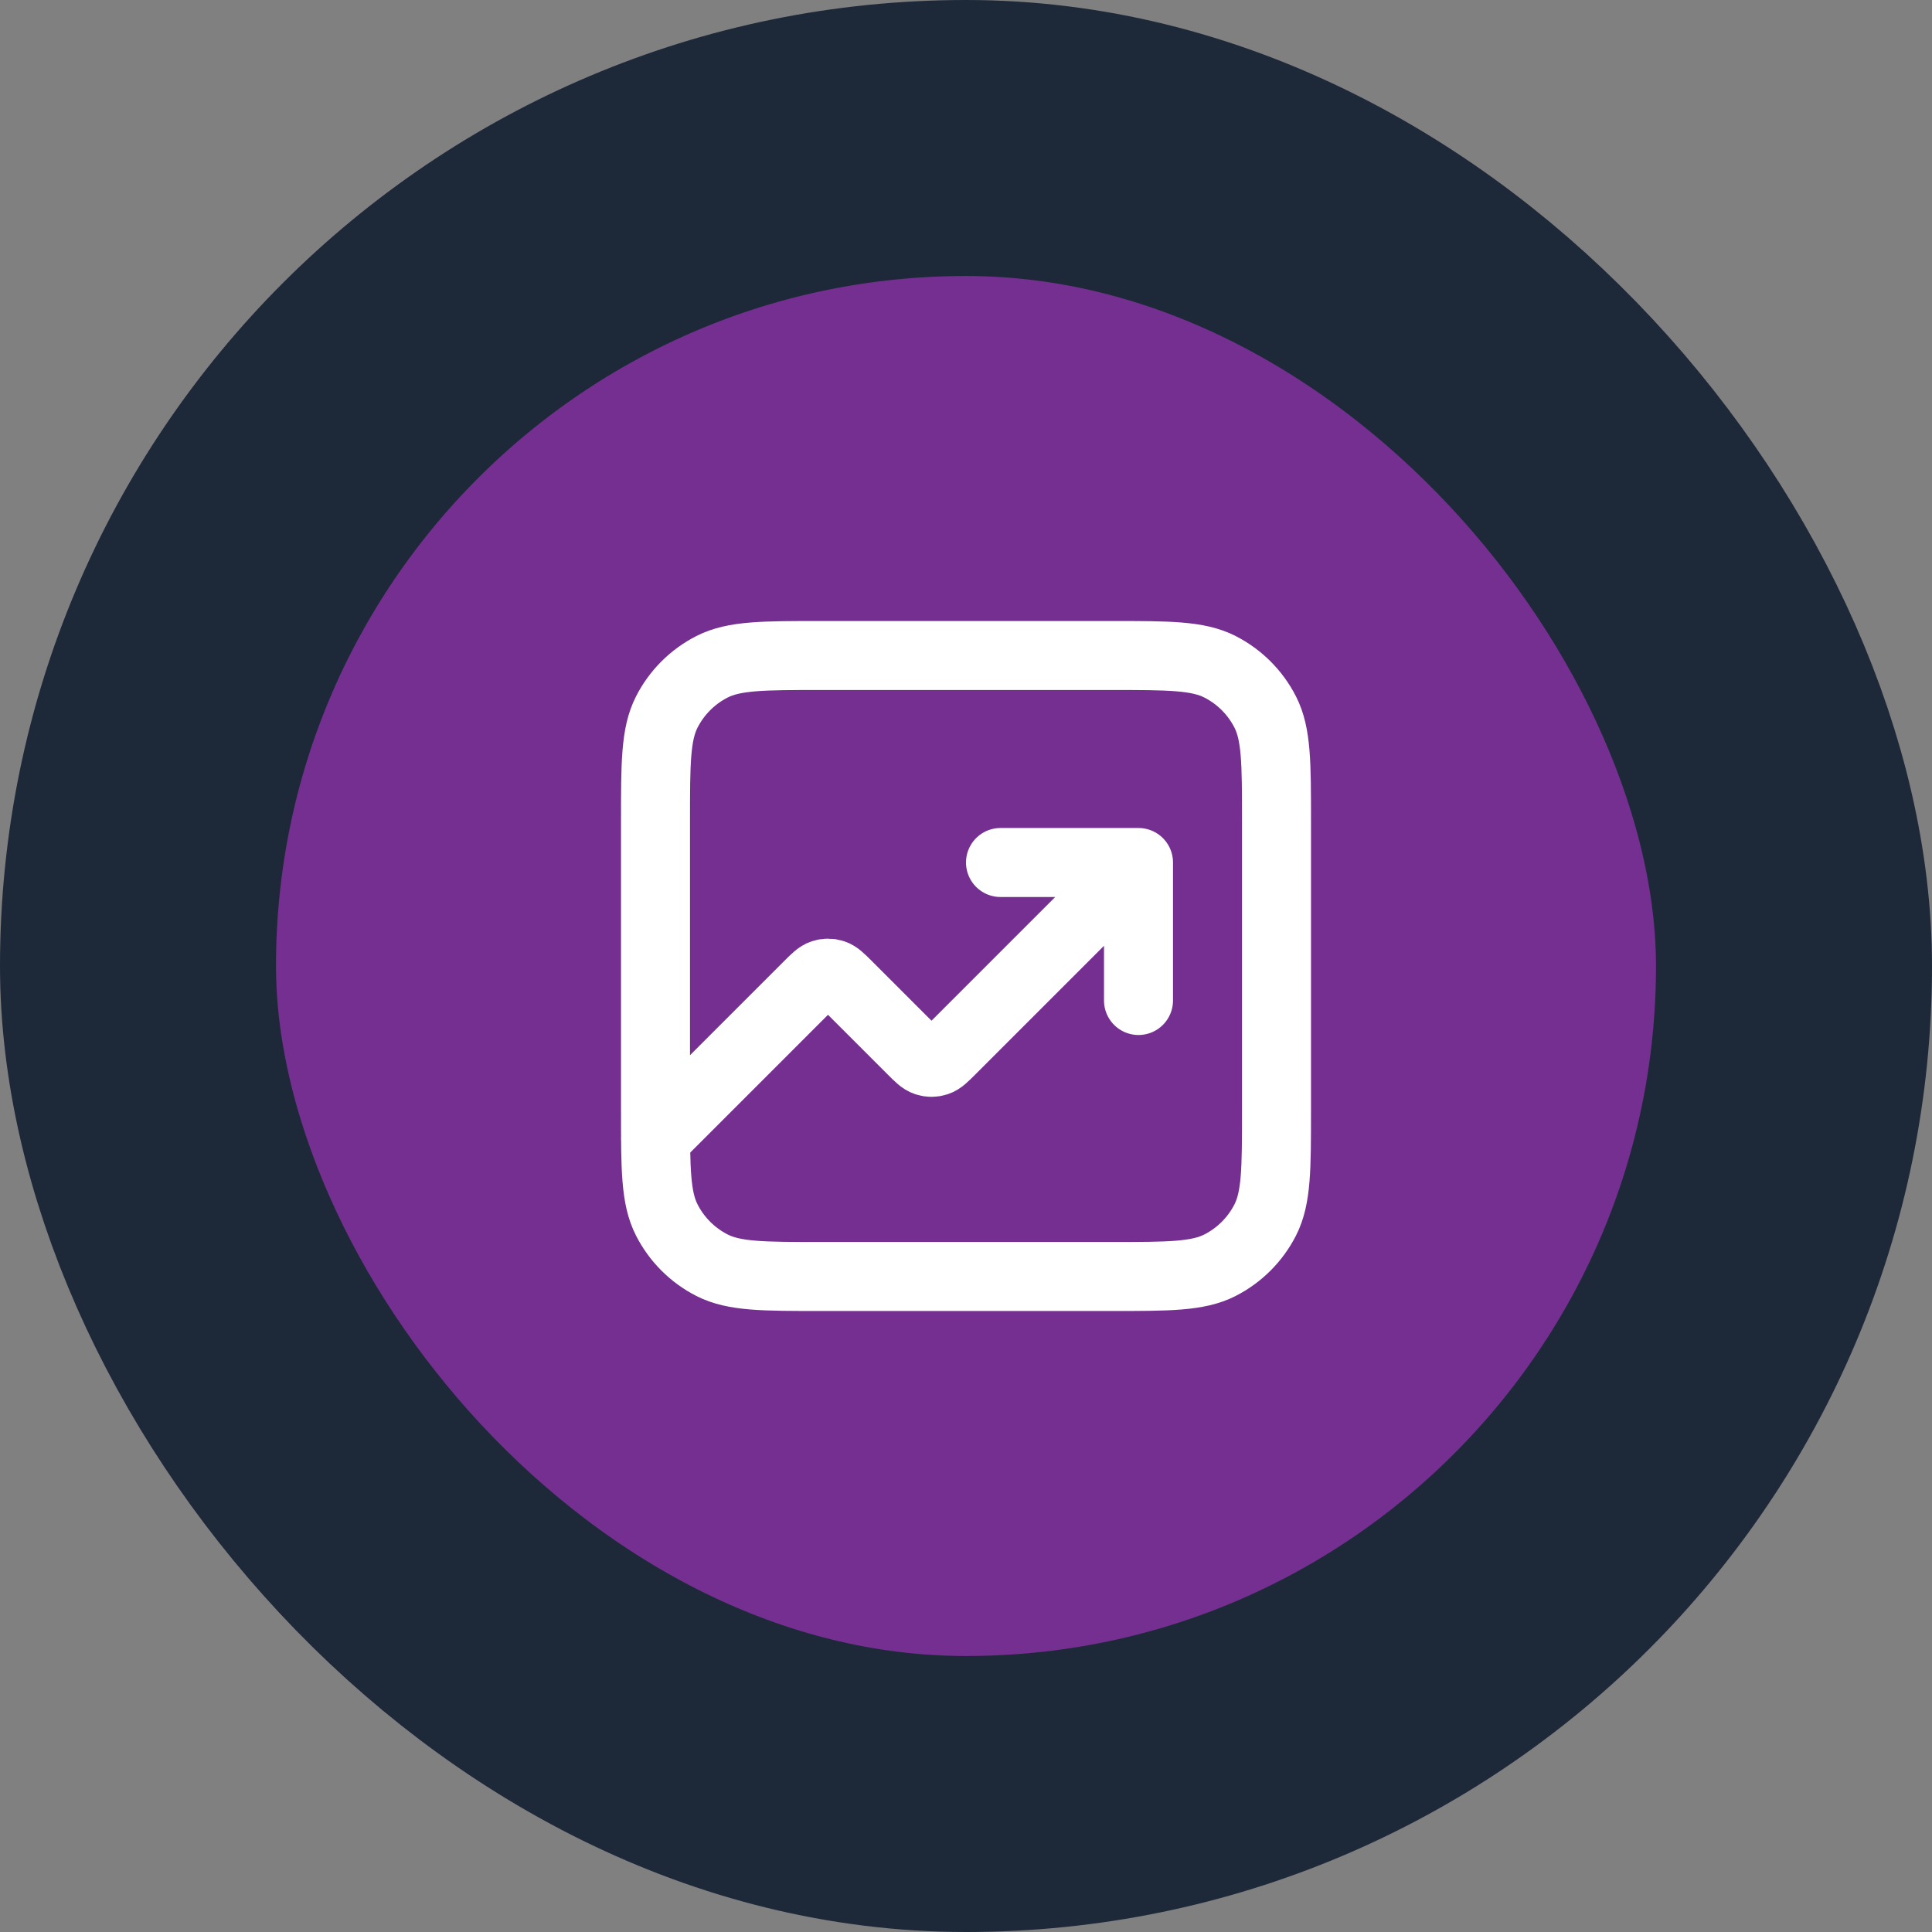
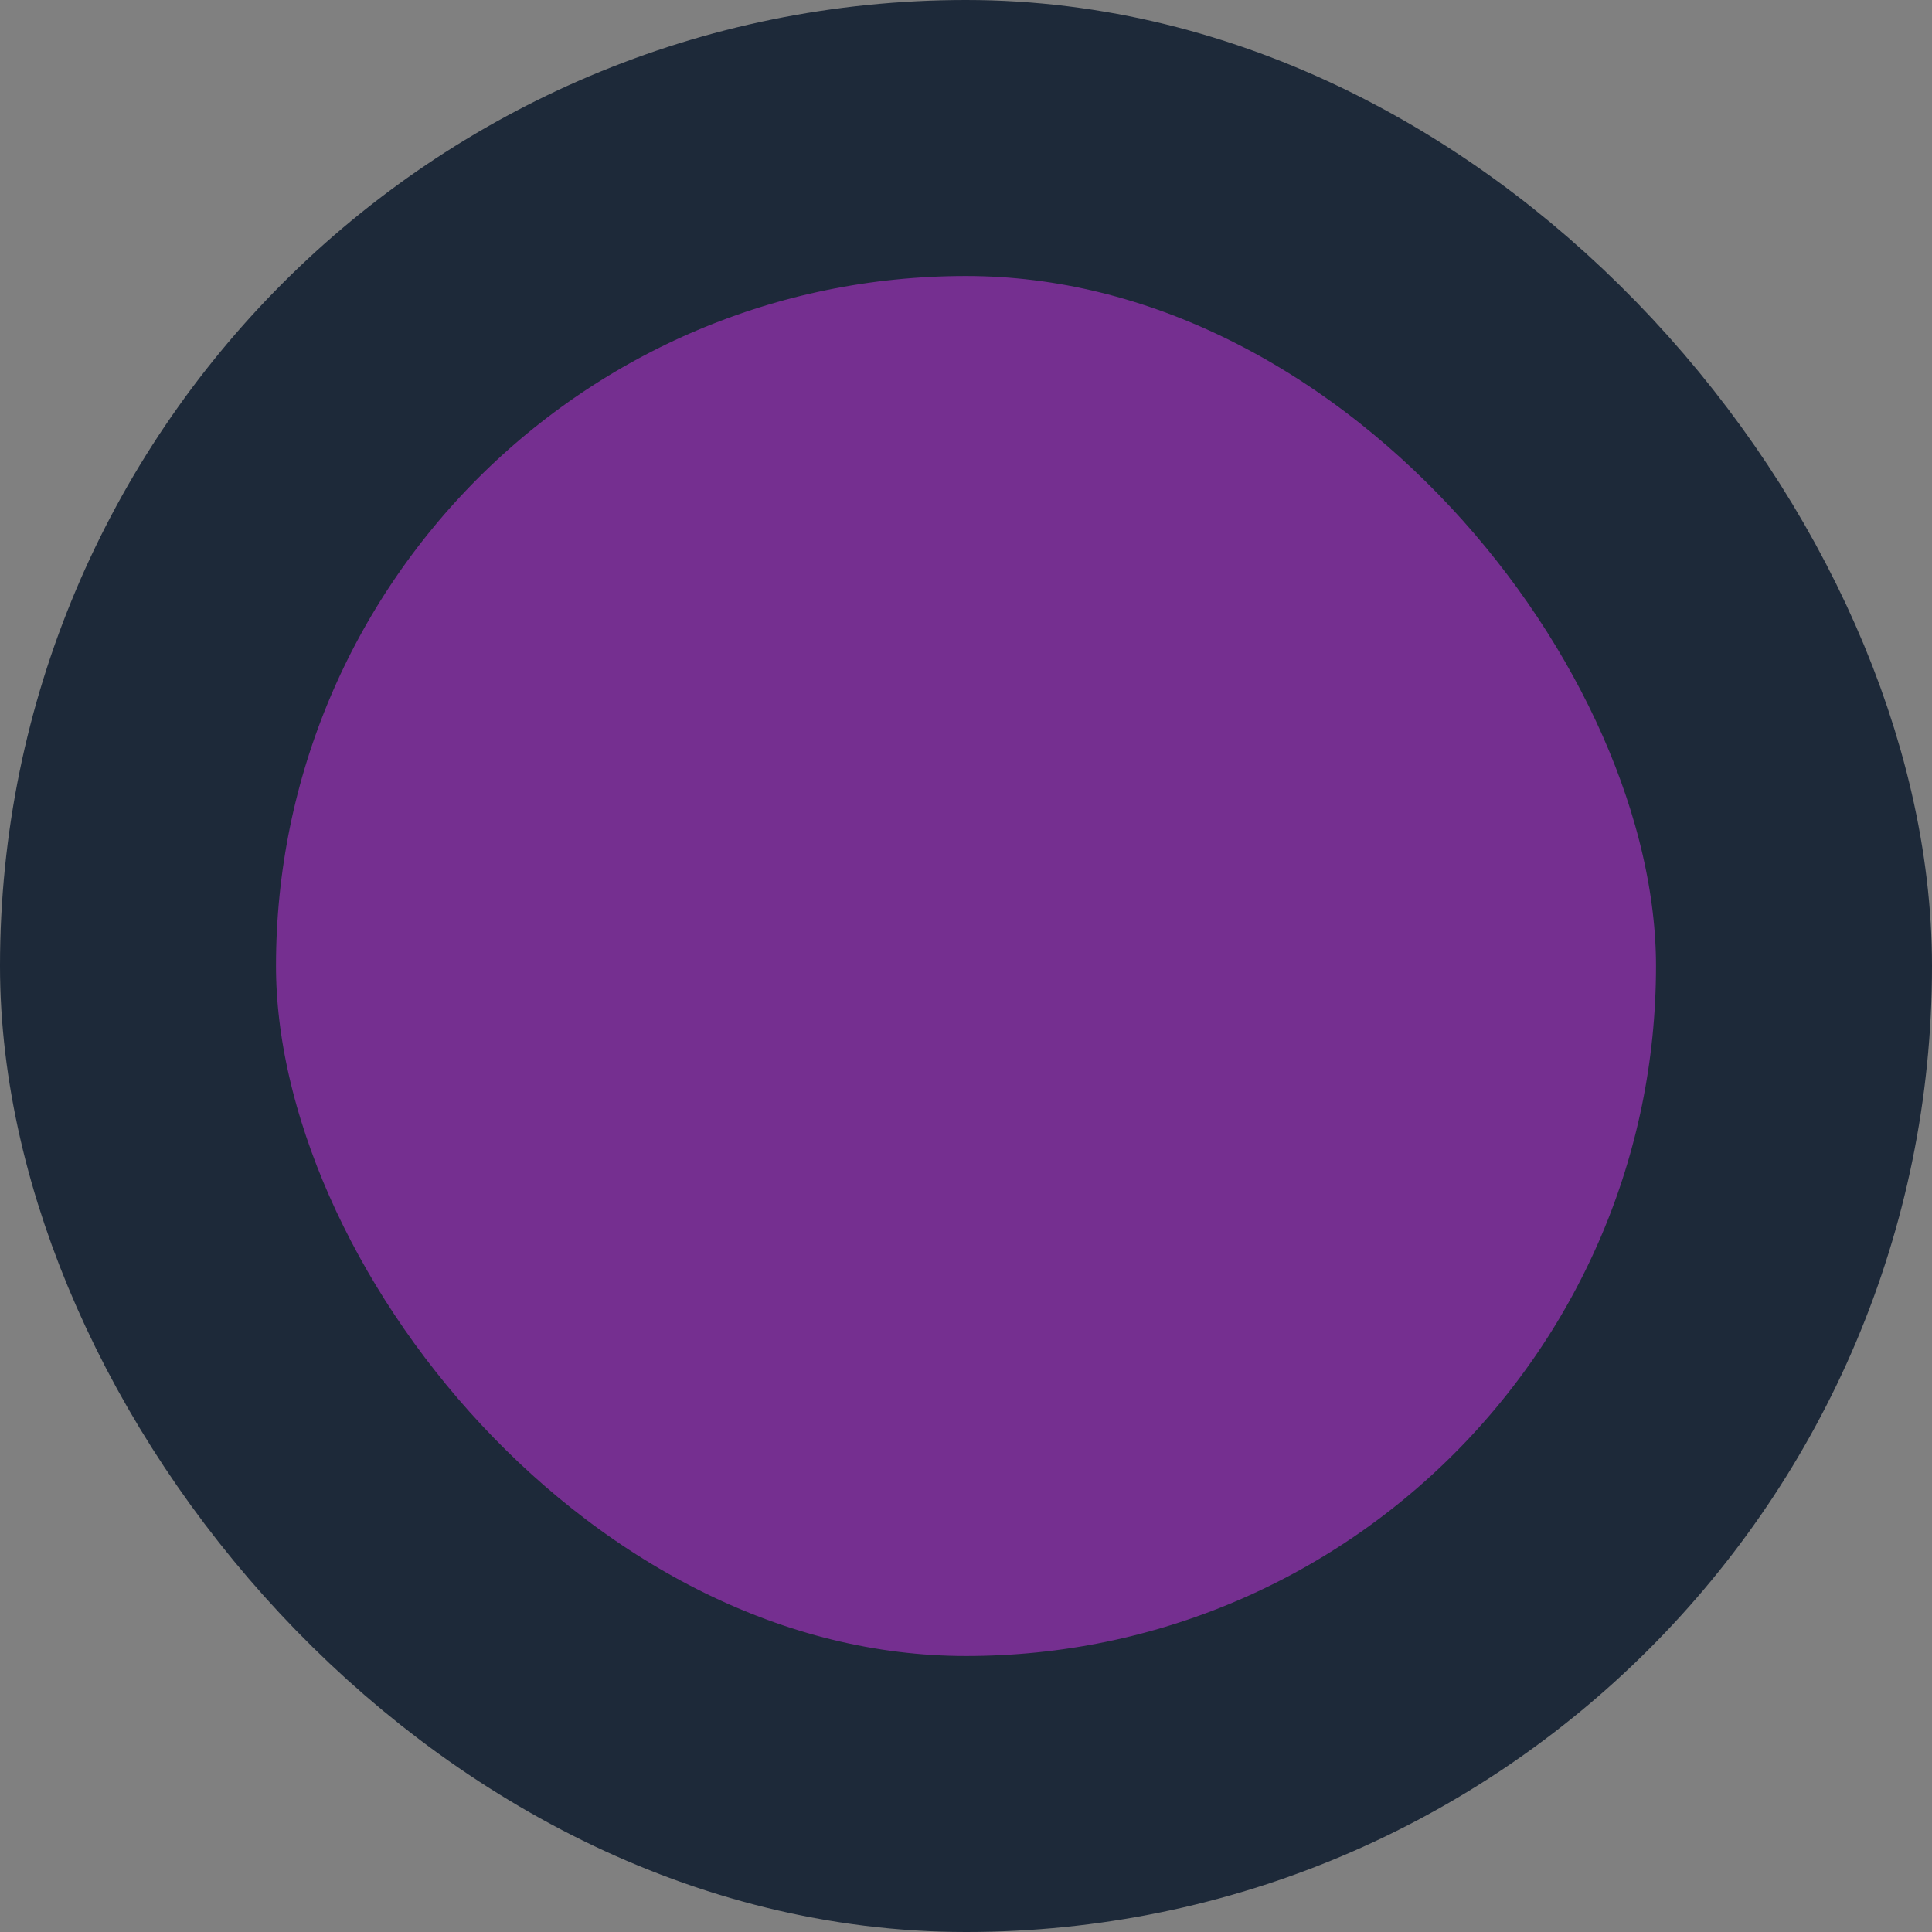
<svg xmlns="http://www.w3.org/2000/svg" width="56" height="56" viewBox="0 0 56 56" fill="none">
  <rect x="0" y="0" width="56" height="56" fill="#808080" stroke="none" />
  <rect x="4" y="4" width="48" height="48" rx="24" fill="#752F90" />
  <rect x="4" y="4" width="48" height="48" rx="24" stroke="#1D2939" stroke-width="8" />
-   <path d="M33 25L27.566 30.434C27.368 30.632 27.269 30.731 27.154 30.768C27.054 30.801 26.946 30.801 26.846 30.768C26.731 30.731 26.632 30.632 26.434 30.434L24.566 28.566C24.368 28.368 24.269 28.269 24.154 28.232C24.054 28.199 23.946 28.199 23.846 28.232C23.731 28.269 23.632 28.368 23.434 28.566L19 33M33 25H29M33 25V29M23.8 37H32.2C33.88 37 34.72 37 35.362 36.673C35.926 36.385 36.385 35.926 36.673 35.362C37 34.72 37 33.88 37 32.2V23.8C37 22.12 37 21.28 36.673 20.638C36.385 20.073 35.926 19.615 35.362 19.327C34.72 19 33.88 19 32.2 19H23.8C22.12 19 21.28 19 20.638 19.327C20.073 19.615 19.615 20.073 19.327 20.638C19 21.28 19 22.12 19 23.8V32.2C19 33.88 19 34.72 19.327 35.362C19.615 35.926 20.073 36.385 20.638 36.673C21.28 37 22.12 37 23.8 37Z" stroke="white" stroke-width="2" stroke-linecap="round" stroke-linejoin="round" />
</svg>